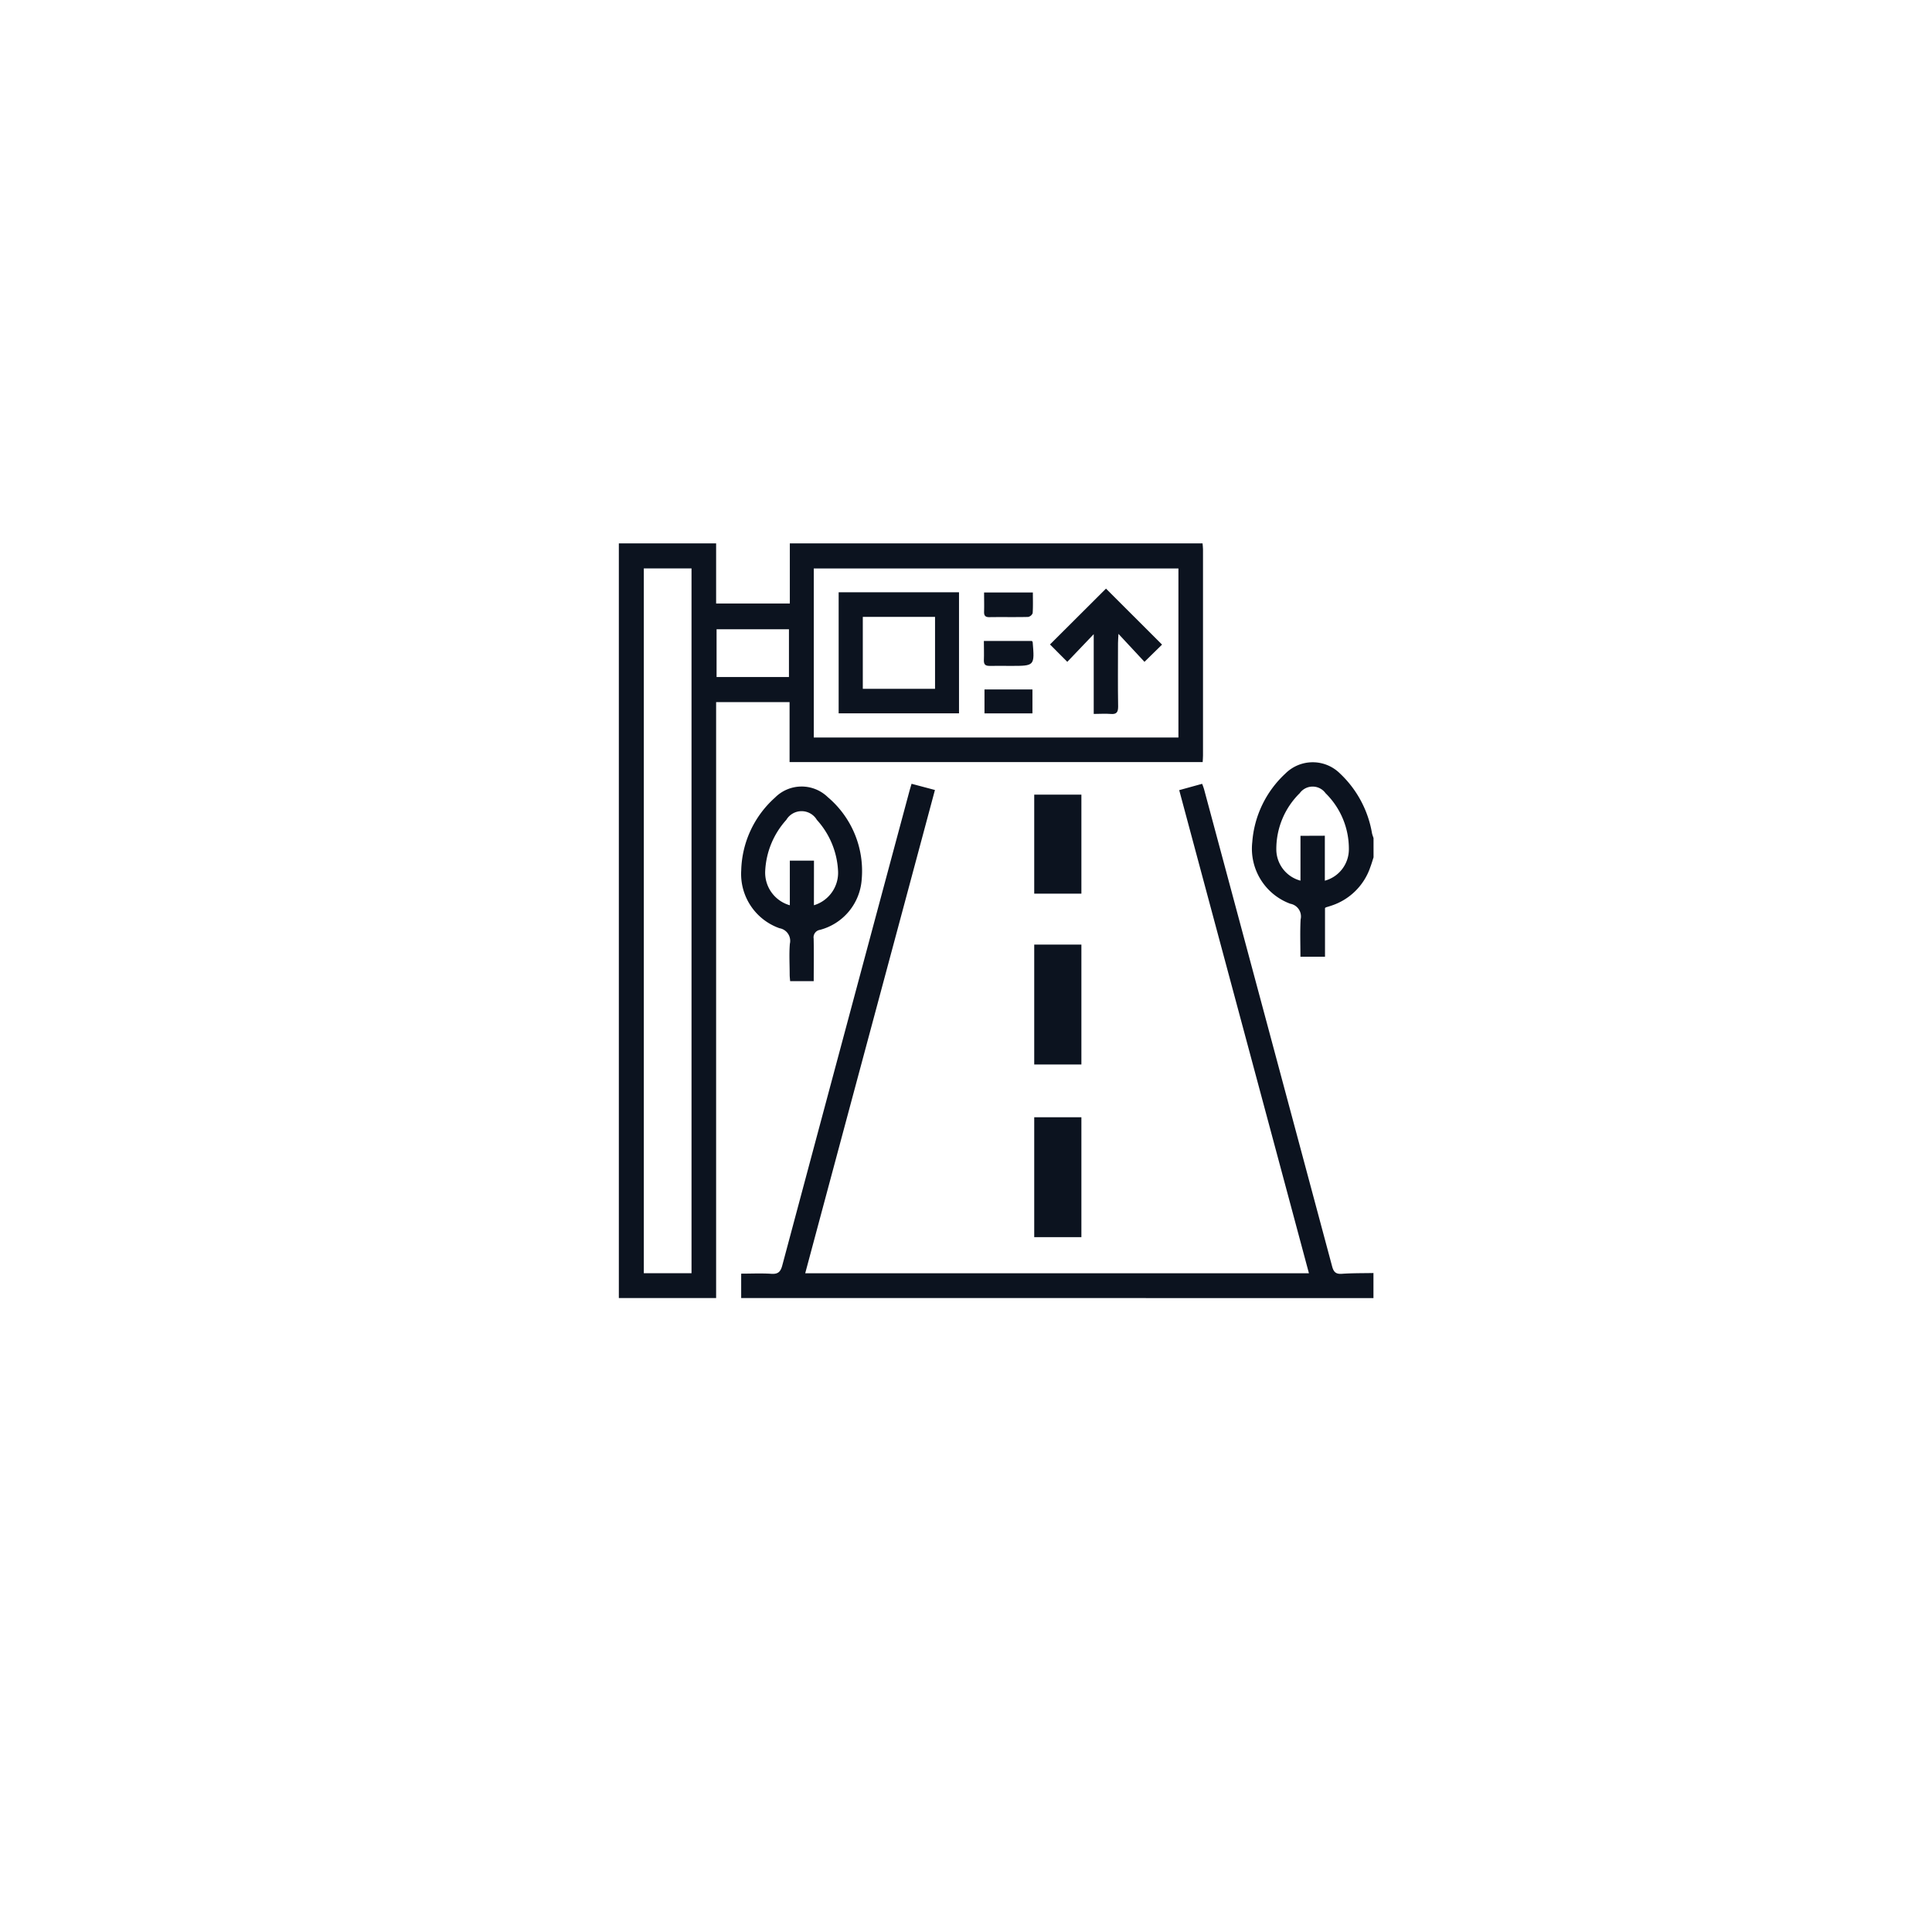
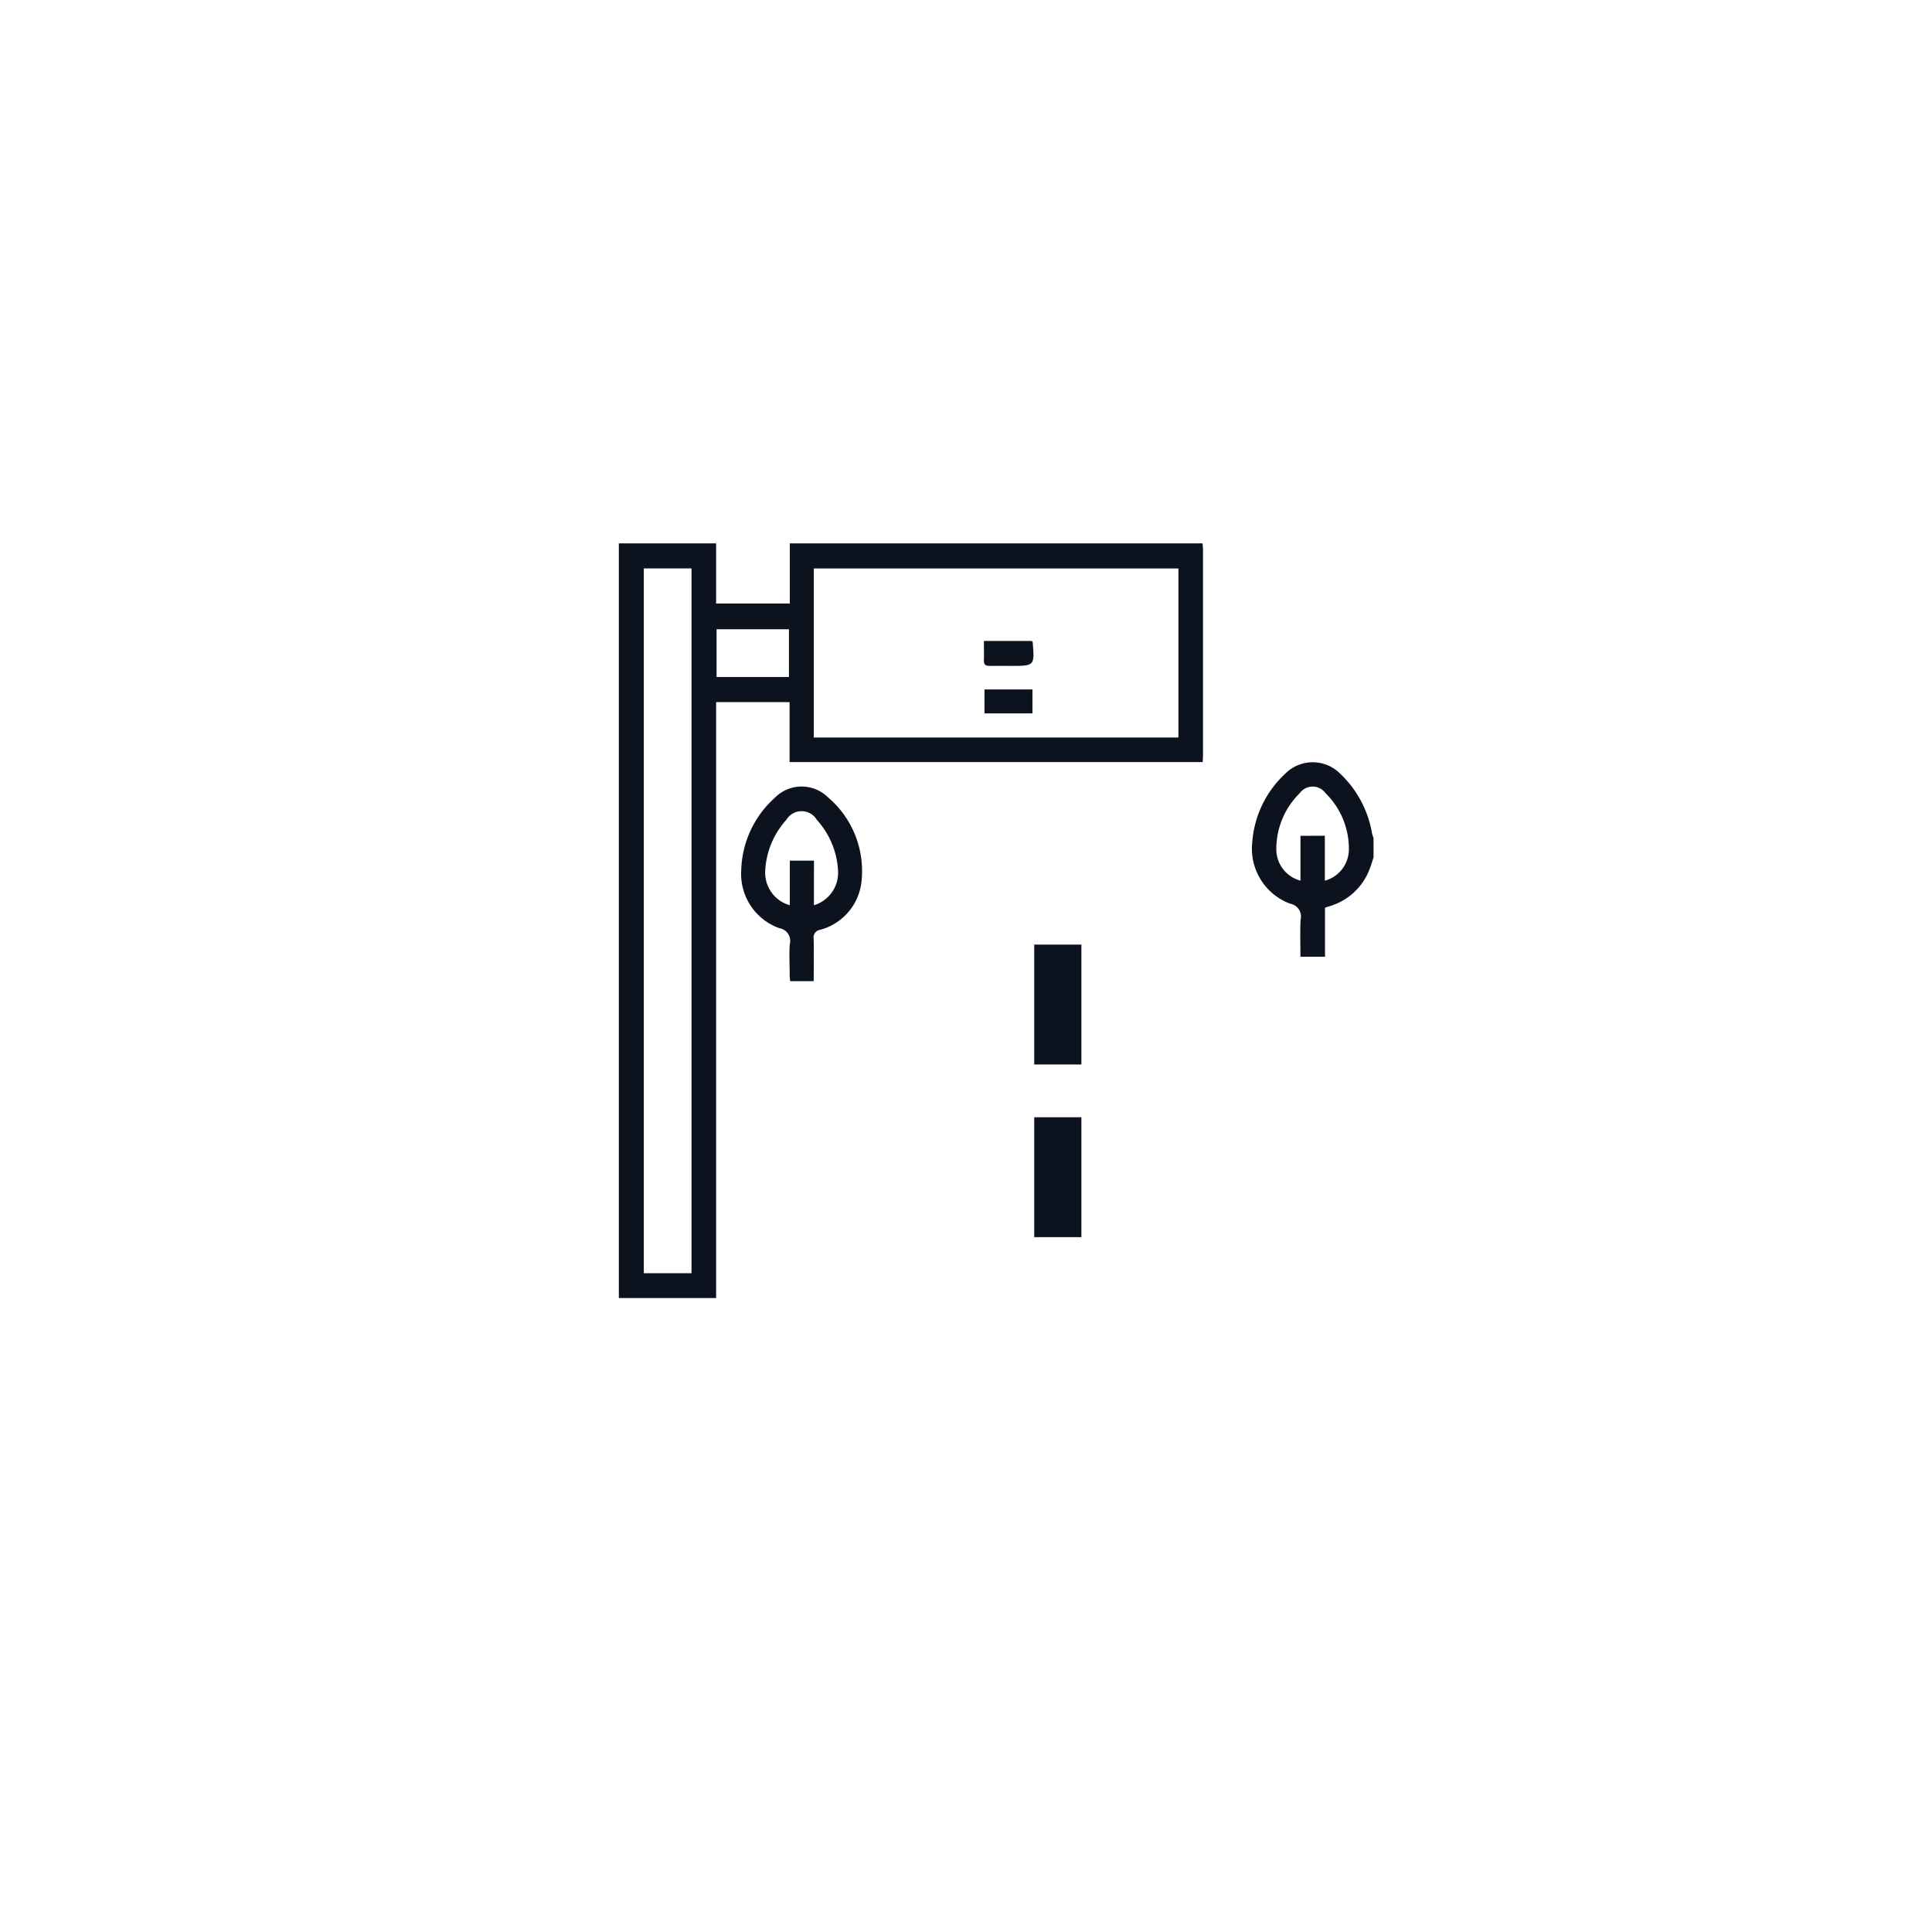
<svg xmlns="http://www.w3.org/2000/svg" width="128" height="128" viewBox="0 0 128 128">
  <g id="ECLUSE-34-reassurances-autoroutes" transform="translate(-1237 -691)">
    <circle id="Ellipse_76" data-name="Ellipse 76" cx="64" cy="64" r="64" transform="translate(1237 691)" fill="none" />
    <g id="Calque_1" data-name="Calque 1" transform="translate(1278 727)">
      <path id="Tracé_373" data-name="Tracé 373" d="M38.672,0c.01.13.03.26.03.391V14.063c0,.13-.013.26-.022.428H11.311V10.516H6.445V50H0V0H6.445V3.983h4.883V0ZM12.915,12.861H37.074V1.663H12.915Zm-8.1,35.491V1.659H1.654V48.352ZM11.27,5.69H6.475V8.854H11.27Z" fill="#0c131f" />
-       <path id="Tracé_374" data-name="Tracé 374" d="M62.25,156.384v-1.617c.673,0,1.339-.033,2,.01.449.03.611-.138.723-.555q4.2-15.7,8.417-31.4c.042-.156.09-.31.148-.51l1.549.411c-2.865,10.684-5.729,21.327-8.594,32.017H99.865C97,144.055,94.135,133.41,91.271,122.733l1.518-.419a3.658,3.658,0,0,1,.13.365q4.245,15.793,8.478,31.589c.1.38.24.538.651.509.7-.049,1.395-.038,2.092-.052v1.66Z" transform="translate(-54.145 -106.384)" fill="#0c131f" />
      <path id="Tracé_375" data-name="Tracé 375" d="M330.182,117.692c-.069.212-.13.427-.21.637a4.051,4.051,0,0,1-2.611,2.572c-.107.036-.216.069-.323.1a.506.506,0,0,0-.072.049v3.225h-1.628c0-.819-.031-1.645.012-2.466a.857.857,0,0,0-.681-1.042,3.886,3.886,0,0,1-2.522-4.079,6.88,6.88,0,0,1,2.191-4.544,2.565,2.565,0,0,1,3.618-.01,7.058,7.058,0,0,1,2.125,3.966c.023.108.065.211.1.316Zm-3.227-1.432v2.979a2.154,2.154,0,0,0,1.592-2.07A5.155,5.155,0,0,0,327,113.44a1.054,1.054,0,0,0-1.707,0,5.187,5.187,0,0,0-1.552,3.776,2.149,2.149,0,0,0,1.6,2.02v-2.97Z" transform="translate(-280.181 -96.891)" fill="#0c131f" />
      <path id="Tracé_376" data-name="Tracé 376" d="M67.023,136.614H65.461c-.012-.148-.03-.288-.031-.427,0-.684-.043-1.37.012-2.048a.848.848,0,0,0-.684-1.031,3.811,3.811,0,0,1-2.538-3.833,6.683,6.683,0,0,1,2.234-4.818,2.487,2.487,0,0,1,3.5-.035A6.4,6.4,0,0,1,70.2,129.9a3.722,3.722,0,0,1-2.764,3.316.5.5,0,0,0-.417.576C67.039,134.713,67.023,135.638,67.023,136.614Zm.013-5.029a2.246,2.246,0,0,0,1.6-2.258,5.426,5.426,0,0,0-1.406-3.4,1.176,1.176,0,0,0-2.022,0,5.428,5.428,0,0,0-1.4,3.4,2.245,2.245,0,0,0,1.632,2.259v-2.957h1.6Z" transform="translate(-54.112 -107.61)" fill="#0c131f" />
-       <path id="Tracé_377" data-name="Tracé 377" d="M111.84,24.88h7.974V32.9H111.84Zm1.6,1.63v4.766h4.786V26.51Z" transform="translate(-97.277 -21.64)" fill="#0c131f" />
-       <path id="Tracé_378" data-name="Tracé 378" d="M226.778,26.712l-1.165,1.141L223.889,26c-.013.288-.029.456-.029.625,0,1.4-.016,2.8.008,4.193,0,.391-.12.521-.5.487-.353-.029-.71,0-1.117,0V26.02L220.5,27.853c-.447-.451-.81-.815-1.146-1.151l3.71-3.7C224.282,24.221,225.532,25.474,226.778,26.712Z" transform="translate(-190.789 -20.005)" fill="#0c131f" />
-       <path id="Tracé_379" data-name="Tracé 379" d="M189.035,25c0,.47.018.921-.014,1.368a.41.41,0,0,1-.3.251c-.859.021-1.72,0-2.579.014-.253,0-.345-.1-.339-.348.012-.419,0-.839,0-1.286Z" transform="translate(-161.605 -21.745)" fill="#0c131f" />
      <path id="Tracé_380" data-name="Tracé 380" d="M188.9,49.6c.031.052.046.065.047.078.13,1.572.13,1.572-1.432,1.572-.47,0-.941-.008-1.411,0-.26,0-.391-.061-.391-.353.017-.419,0-.84,0-1.3Z" transform="translate(-161.529 -43.133)" fill="#0c131f" />
      <path id="Tracé_381" data-name="Tracé 381" d="M189.227,75.915H186.05V74.33h3.177Z" transform="translate(-161.825 -64.652)" fill="#0c131f" />
      <rect id="Rectangle_795" data-name="Rectangle 795" width="3.125" height="7.943" transform="translate(27.52 38.021)" fill="#0c131f" />
      <rect id="Rectangle_796" data-name="Rectangle 796" width="3.125" height="7.943" transform="translate(27.52 26.582)" fill="#0c131f" />
-       <rect id="Rectangle_797" data-name="Rectangle 797" width="3.125" height="6.56" transform="translate(27.52 16.647)" fill="#0c131f" />
    </g>
  </g>
</svg>